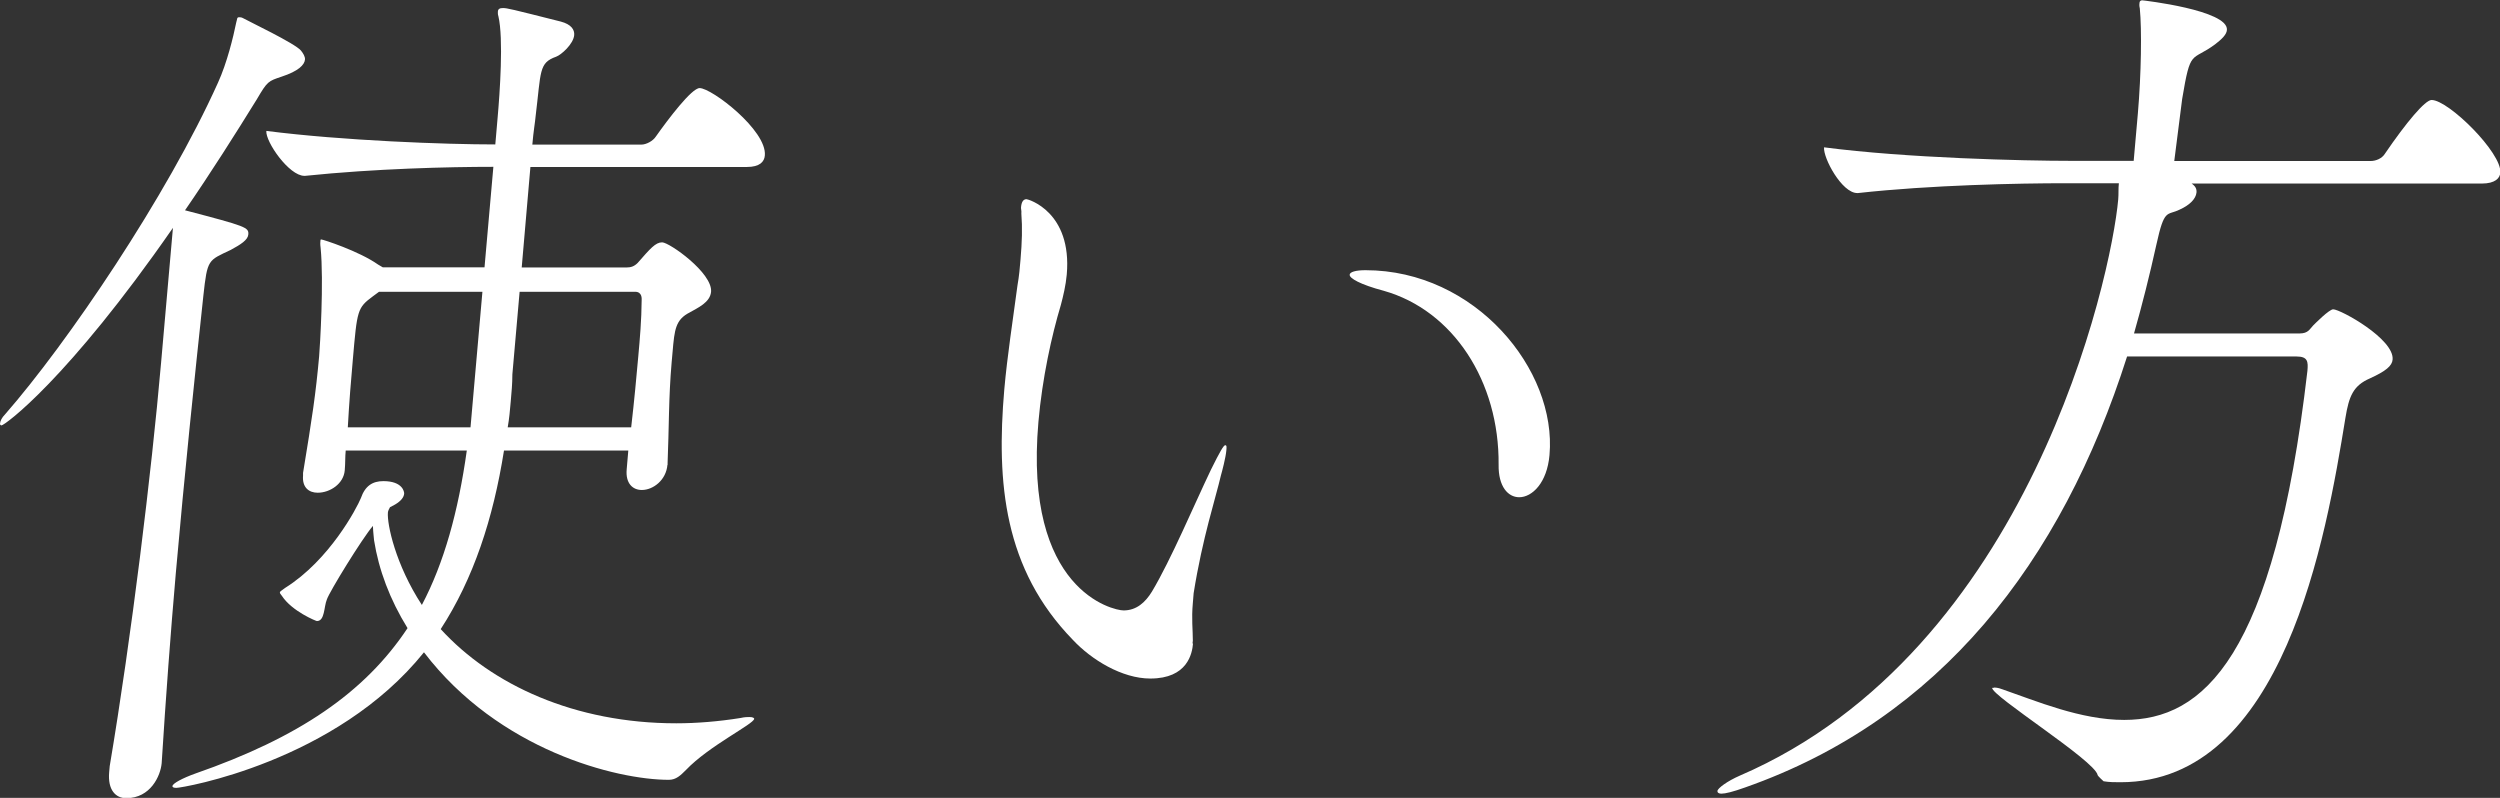
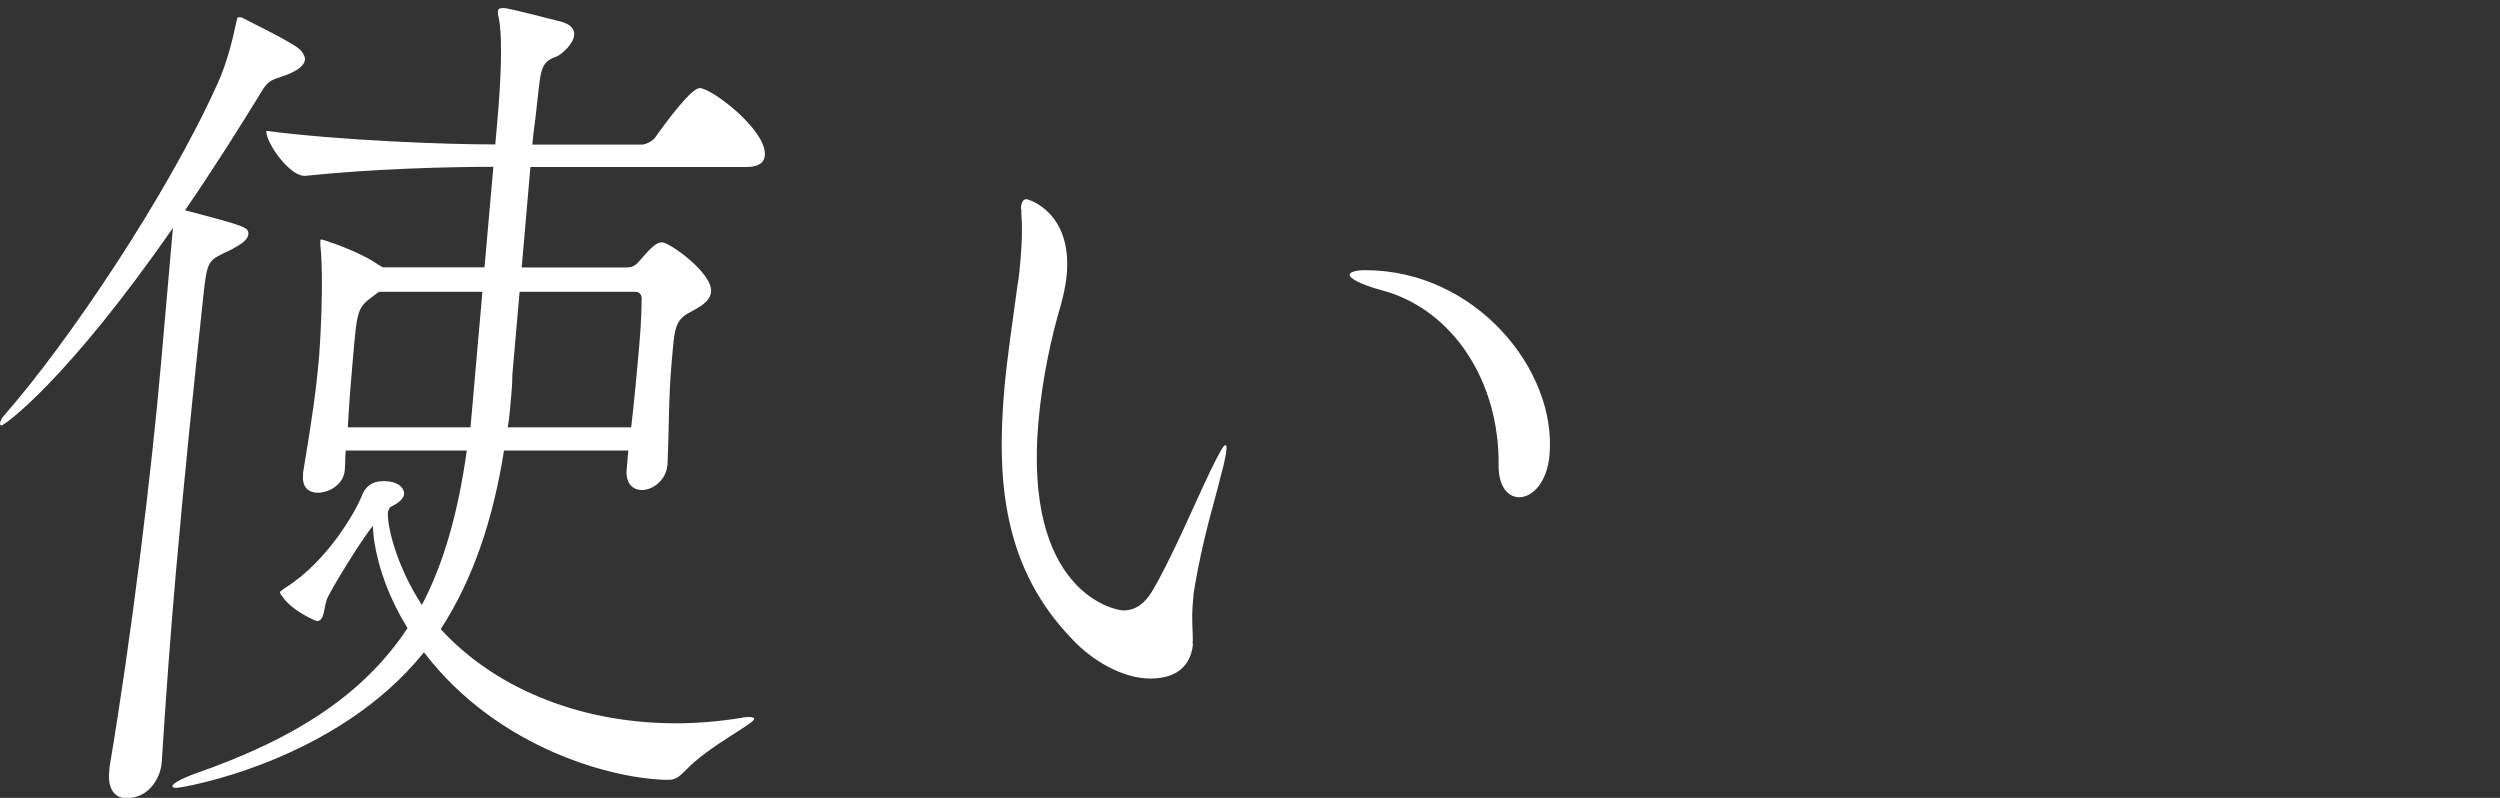
<svg xmlns="http://www.w3.org/2000/svg" id="_レイヤー_2" data-name="レイヤー 2" viewBox="0 0 155.26 49.55">
  <rect x="0" y="0" width="155.26" height="49.55" fill="#333333" stroke="none" />
  <defs>
    <style>
      .cls-1 {
        fill: #fff;
        stroke-width: 0px;
      }
    </style>
  </defs>
  <g id="_レイヤー_1-2" data-name="レイヤー 1">
    <g>
      <path class="cls-1" d="M6.81,47.6c1.36-8.08,2.6-18.28,3.19-25.03l.74-8.42C4.2,23.58.29,26.42.09,26.42c-.05,0-.1-.06-.09-.11.01-.17.13-.39.3-.56,3.9-4.46,10.06-13.55,13.24-20.62.56-1.23.95-2.84,1.13-3.73.07-.22.03-.33.18-.33.05,0,.15,0,.25.06.29.17,3.22,1.56,3.59,2.01.14.17.27.39.25.56-.03.33-.41.72-1.45,1.06-.83.28-.88.28-1.53,1.39-1.34,2.17-2.86,4.57-4.47,6.91,3.82,1,3.97,1.06,3.93,1.51-.03.33-.46.61-1.09.95-1.41.67-1.45.56-1.7,2.84-.56,5.24-1.16,10.98-1.71,17.22-.33,3.79-.62,7.69-.88,11.82-.07.78-.69,2.17-2.2,2.17-.65,0-1.16-.5-1.06-1.62l.03-.33ZM41.45,28.87c-.08.95-.89,1.56-1.59,1.56-.55,0-1.02-.39-.94-1.28l.1-1.17h-7.72c-.67,4.24-1.9,7.97-3.93,11.09,3.16,3.46,8.32,5.85,14.63,5.85,1.25,0,2.62-.11,3.99-.33.25-.06.46-.06.56-.06.2,0,.29.06.29.11-.03.33-2.8,1.67-4.24,3.18-.33.33-.61.61-1.06.61-3.26,0-10.57-1.84-15.21-7.92-5.46,6.8-14.98,8.42-15.38,8.42-.2,0-.25-.06-.24-.11.01-.17.64-.5,1.42-.78,6.41-2.23,10.52-5.02,13.18-9.03-1.1-1.78-1.79-3.62-2.08-5.46,0-.06-.06-.5-.07-.89-.67.78-2.72,4.12-2.86,4.57-.19.45-.12,1.34-.62,1.34-.05,0-1.55-.61-2.17-1.56-.09-.11-.13-.17-.13-.22,0-.06.11-.11.33-.28,2.76-1.73,4.45-4.96,4.7-5.57.27-.78.74-1.06,1.4-1.06,1.2,0,1.3.67,1.29.78-.02.22-.19.45-.56.67l-.32.17c-.06.11-.12.22-.13.33-.06.72.47,3.23,2.11,5.74,1.38-2.62,2.26-5.8,2.79-9.59h-7.52c-.04.39-.02.78-.06,1.23-.07.84-.92,1.39-1.68,1.39-.55,0-.97-.33-.91-1.06v-.17c.57-3.46.79-4.91,1-7.25.05-.61.3-4.63.09-6.74-.03-.22-.02-.33-.01-.45q0-.06.05-.06c.1,0,2.34.72,3.53,1.56l.29.17h6.32l.55-6.24c-2.76,0-7.33.11-11.69.56h-.05c-.95,0-2.42-2.12-2.36-2.79,4.76.61,11.16.84,14.22.84l.14-1.62c.14-1.56.38-4.96.05-6.35-.04-.11-.03-.22-.03-.28.01-.17.12-.22.32-.22.25,0,.5.06,3.59.84.64.17.86.5.83.84-.05.56-.81,1.23-1.12,1.34-1.09.39-.93.89-1.28,3.73-.02.28-.13.89-.2,1.73h6.77c.3,0,.72-.22.9-.5.75-1.06,2.22-3.01,2.72-3.01.75,0,4.18,2.62,4.05,4.18-.03.39-.31.72-1.12.72h-13.44l-.54,6.24h6.52c.25,0,.46-.06.68-.28.78-.89,1.11-1.28,1.52-1.28.45,0,3.14,1.9,3.04,3.07-.06.67-.84,1-1.32,1.28-.89.45-.95,1.06-1.07,2.45l-.06.67c-.19,2.17-.16,4.12-.25,6.24v.11ZM29.96,18.12h-6.42l-.38.28c-.97.72-.98.84-1.25,3.96-.11,1.23-.22,2.56-.31,4.18h7.62l.74-8.42ZM39.2,26.53c.2-1.73.32-3.07.44-4.4.1-1.11.2-2.23.21-3.51,0-.06.04-.5-.41-.5h-7.17l-.45,5.13c0,.56-.05,1.11-.1,1.67s-.09,1.06-.19,1.62h7.67Z" />
      <path class="cls-1" d="M74.09,39.97c-.05.61-.34,2.17-2.65,2.17-1.76,0-3.66-1.17-4.81-2.4-4.28-4.4-4.76-9.75-4.26-15.55.19-2.12.53-4.29.82-6.47.1-.56.15-1.11.19-1.62.09-1.06.12-1.95.05-2.84.02-.17-.03-.28-.02-.39.03-.33.14-.5.34-.5.1,0,2.84.78,2.5,4.68-.06.67-.22,1.34-.37,1.9-.57,1.9-1.15,4.52-1.39,7.25-.92,10.48,4.64,11.71,5.29,11.71.8,0,1.35-.5,1.76-1.17,1.17-1.95,2.63-5.41,3.67-7.58.55-1.11.78-1.51.88-1.51s.09.11.07.33c-.04.45-.26,1.28-.34,1.56-.32,1.39-1.14,3.85-1.69,7.3l-.05.61c-.09,1,0,1.62,0,2.34l-.02.17ZM93.07,28.87c.05-5.18-2.82-9.59-7.13-10.81-1.47-.39-2.14-.78-2.12-1,.01-.17.38-.28.98-.28,6.82,0,11.9,6.19,11.43,11.48-.15,1.73-1.08,2.62-1.88,2.62-.7,0-1.3-.67-1.28-2.01Z" />
-       <path class="cls-1" d="M123.82,42.7c.1,0,.25,0,.54.11,2.09.72,4.85,1.9,7.56,1.9,4.91,0,9.31-3.85,11.38-21.68.05-.56.03-.89-.67-.89h-10.53c-4.08,12.82-11.65,22.52-23.71,26.76-.78.28-1.24.39-1.49.39-.15,0-.25-.06-.24-.17.02-.17.61-.61,1.39-.95,17.98-7.75,23.07-30.94,23.5-35.79.03-.33,0-.67.04-1h-3.36c-2.81,0-8.34.11-12.84.61h-.05c-.95,0-2.12-2.17-2.06-2.84,5.11.67,12.42.84,15.32.84h3.91l.26-2.95c.21-2.45.25-5.18.12-6.52-.04-.17-.03-.28-.02-.33,0-.11.07-.17.17-.17.05,0,5.36.61,5.26,1.84-.02.28-.3.56-.73.89-1.5,1.11-1.52.22-2.05,3.4l-.49,3.85h12.19c.35,0,.72-.17.89-.45,1.33-1.95,2.5-3.34,2.9-3.34,1.05,0,4.38,3.29,4.27,4.52-.03.33-.31.67-1.16.67h-18.01c.24.17.32.33.3.56-.04.39-.42.78-1.05,1.06-.79.39-.94-.11-1.44,2.17-.42,1.9-.88,3.73-1.39,5.52h10.28c.55,0,.63-.28.85-.5.11-.11.99-1,1.24-1,.45,0,3.8,1.84,3.69,3.12-.03.39-.42.72-1.41,1.17-1.04.45-1.3,1.11-1.52,2.45-1.2,7.41-3.84,22.63-13.97,22.63-.35,0-.7,0-1.05-.06,0,0-.37-.33-.37-.39-.17-.89-6.59-4.91-6.55-5.41h.1Z" />
    </g>
  </g>
</svg>